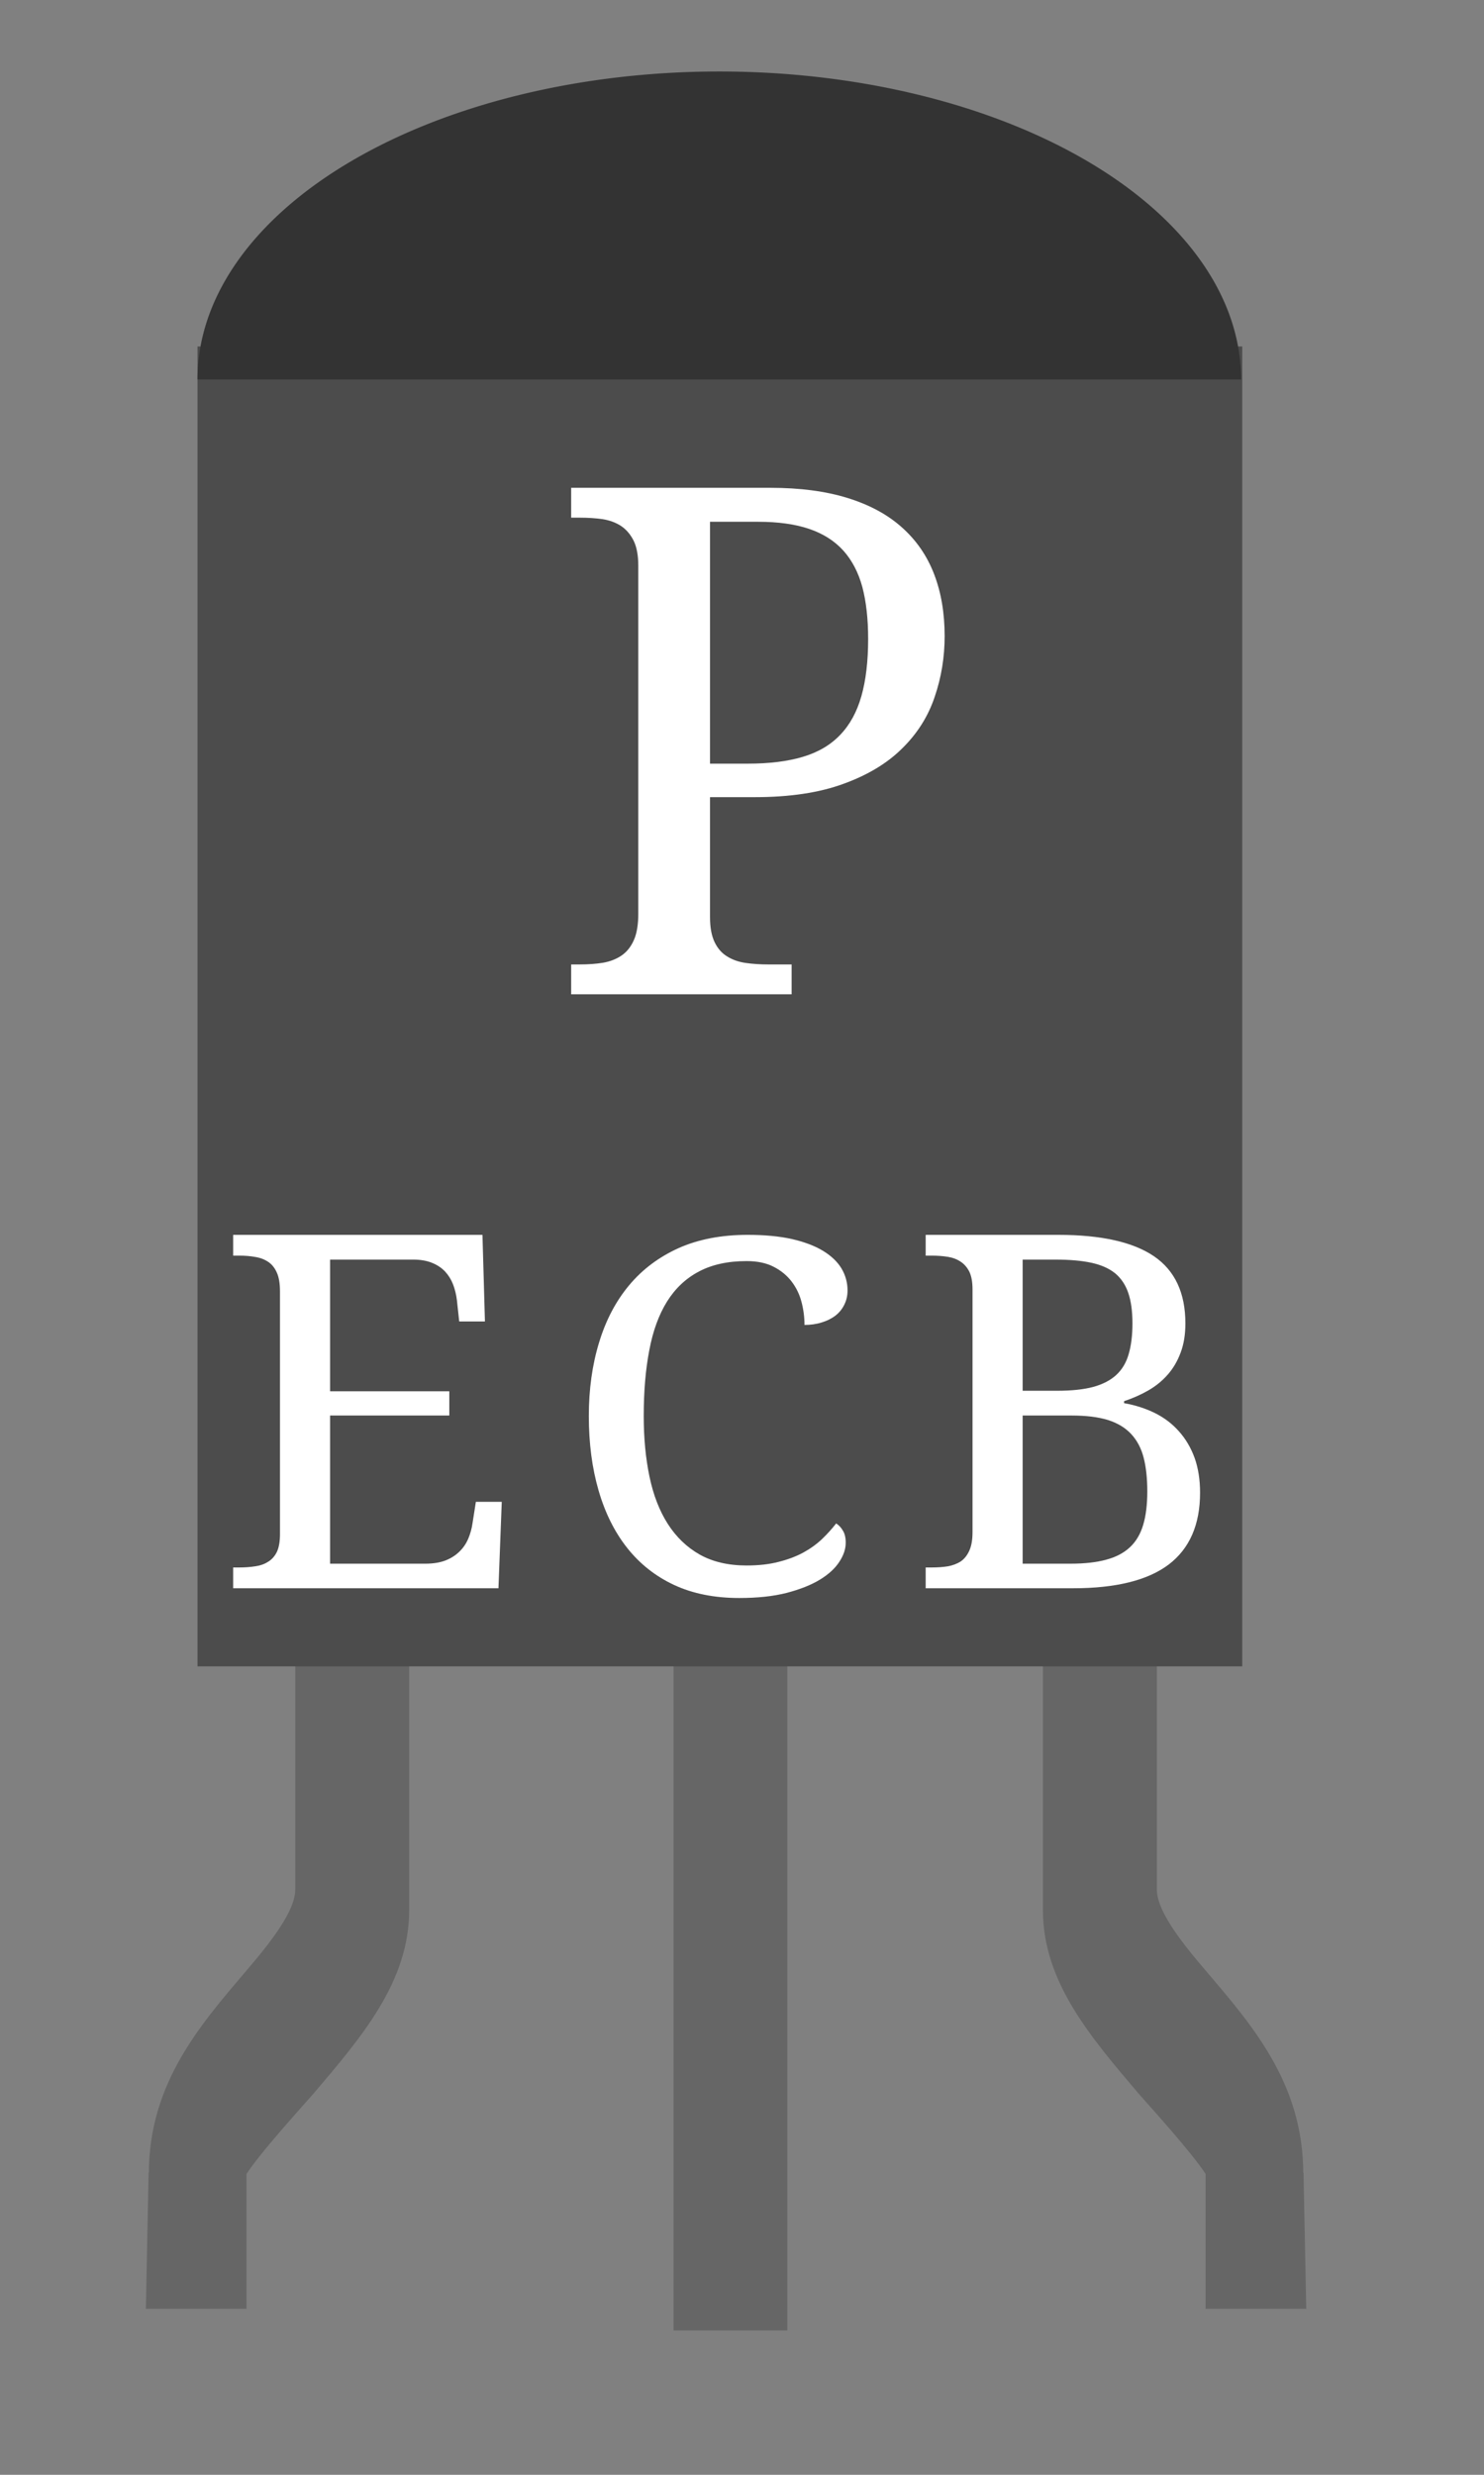
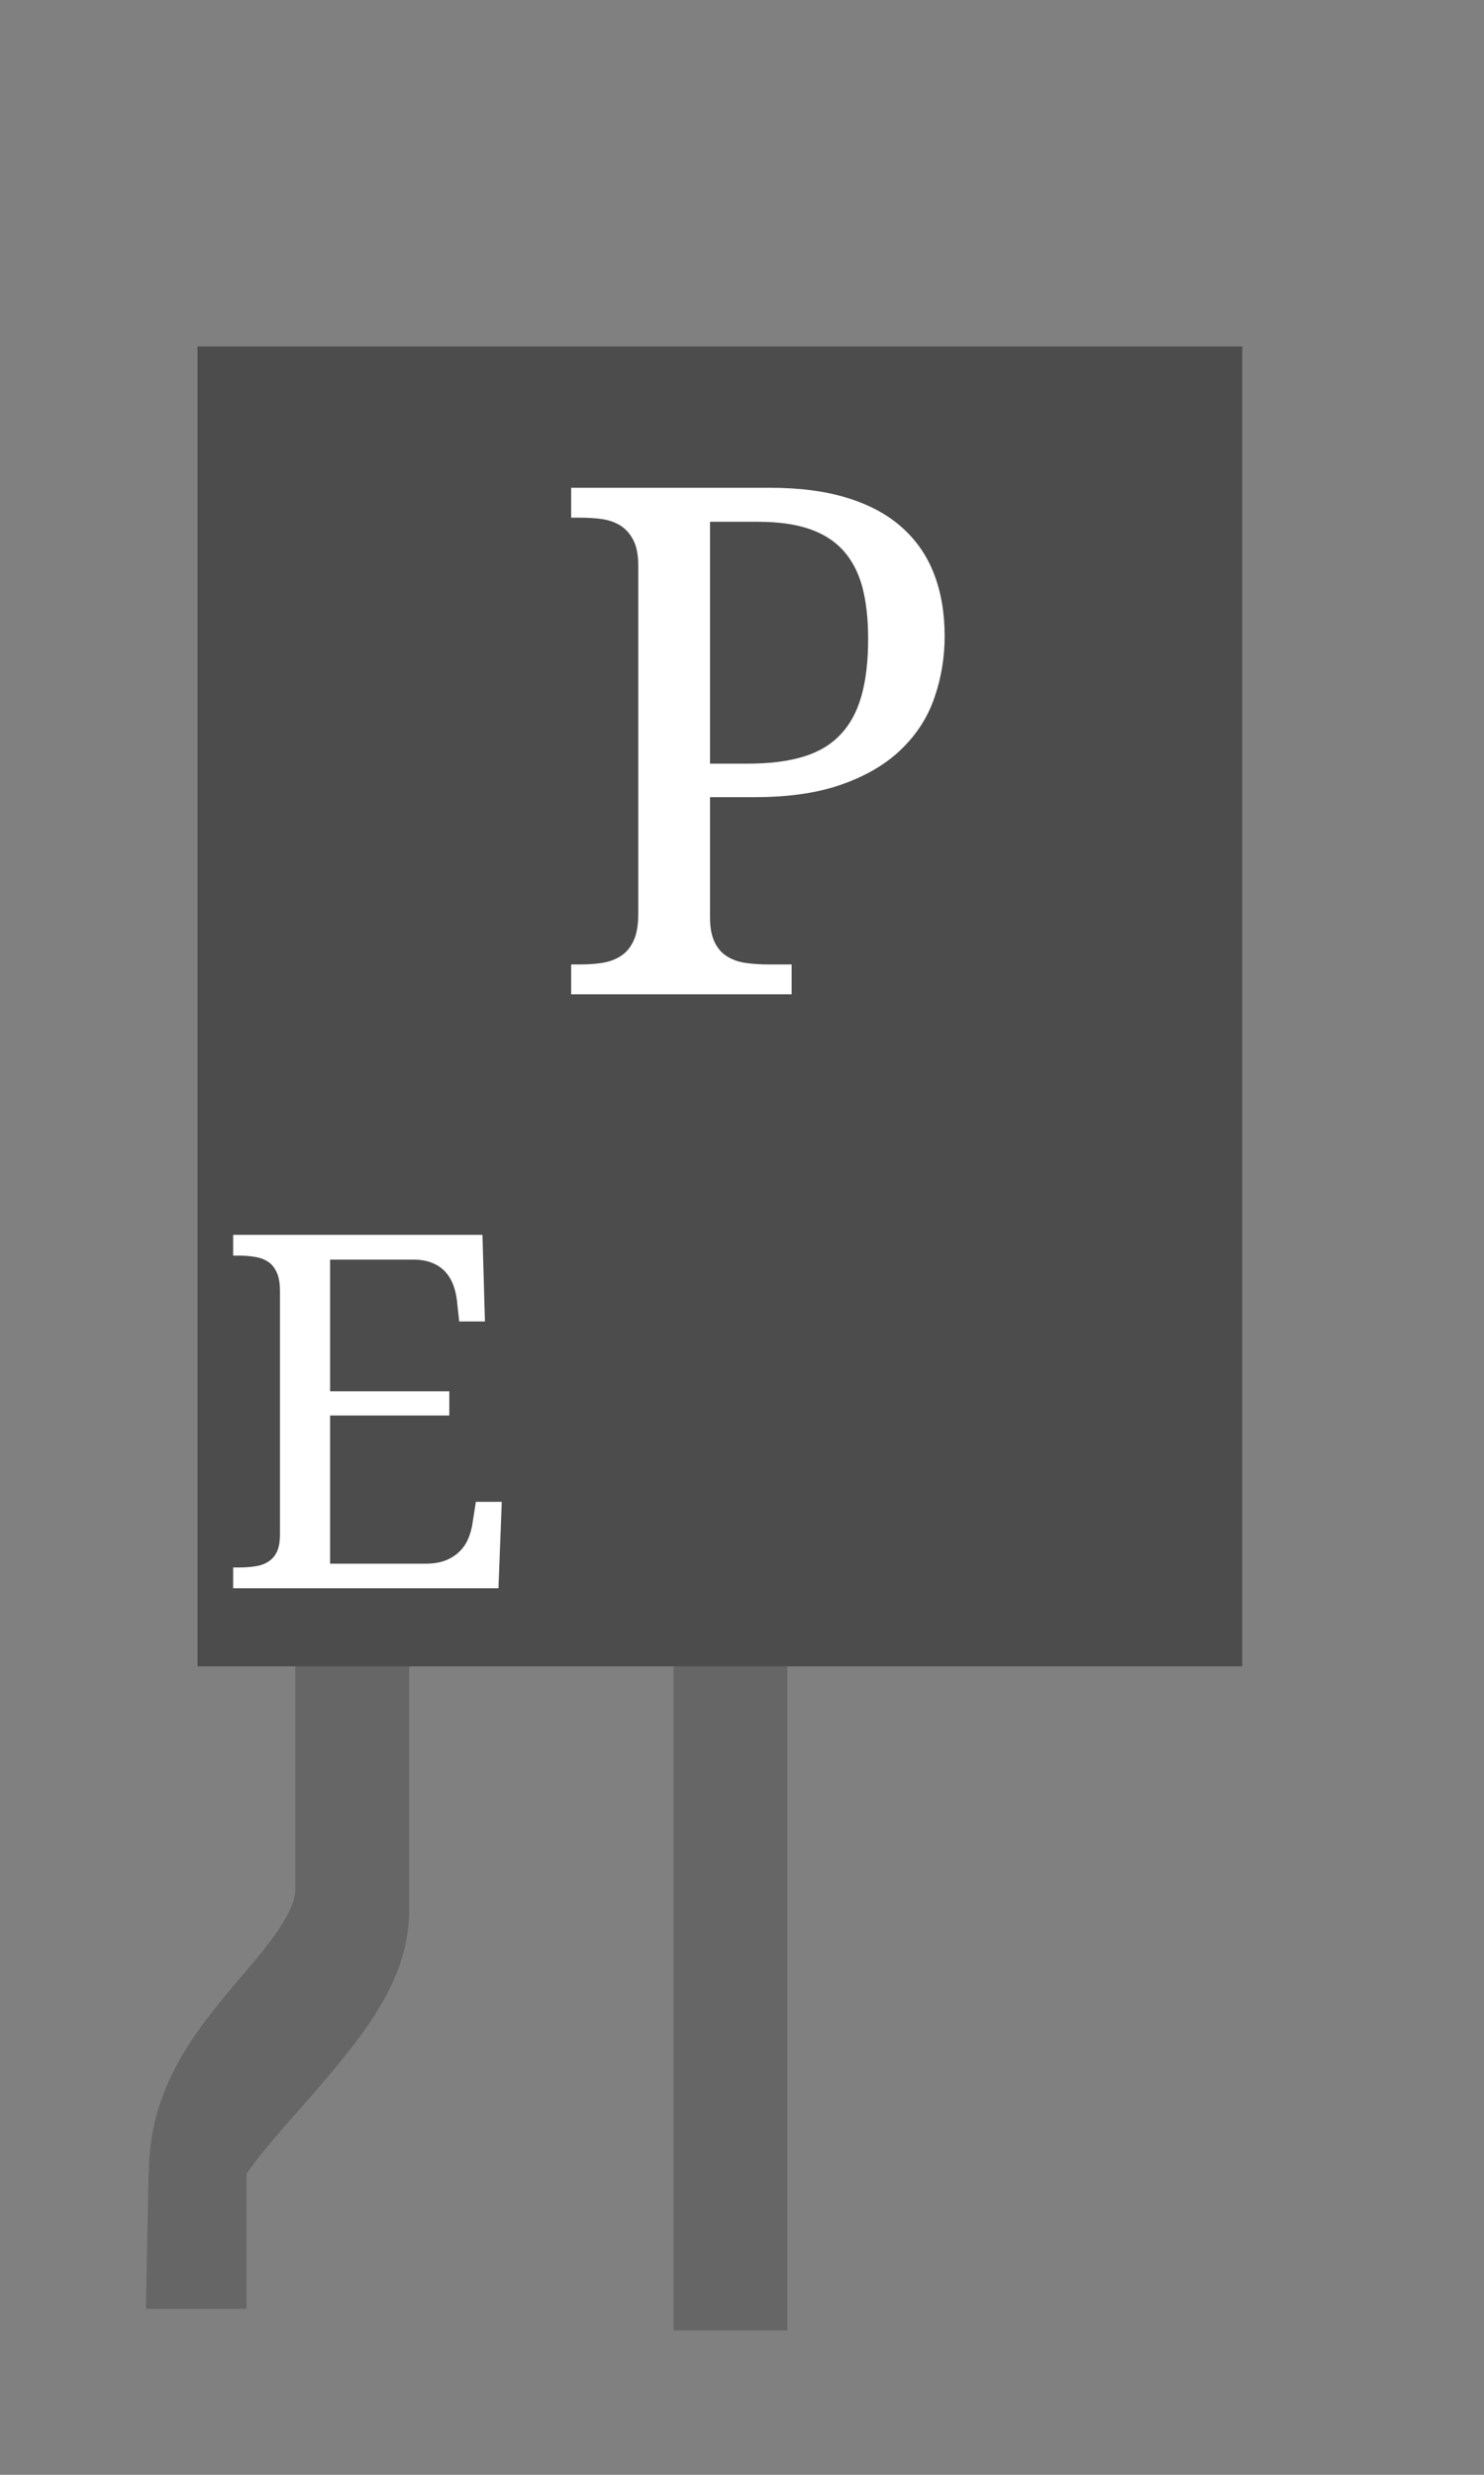
<svg xmlns="http://www.w3.org/2000/svg" width="90" height="150">
  <rect width="100%" height="100%" fill="#808080" stroke="none" />
  <g>
    <title>Layer 1</title>
    <g id="s_7">
-       <path d="m78.698,133.4c0.64,-5.894 -2.198,-9.61 -5.231,-13.166c-1.234,-1.469 -3.557,-4.006 -3.557,-5.7l0,-21.882l-6.409,0l0,23.121c0,4.234 2.809,7.514 5.771,10.993c0.659,0.752 3.258,3.602 4.093,4.924l0,8l5.6,0l-0.16,-8" fill="#666666" stroke="#666666" stroke-width="0.5" id="s_12" />
      <path d="m41.098,97.8l6.4,0l0,43.2l-6.4,0l0,-43.2z" fill="#666666" stroke-width="0.5" stroke="#666666" id="s_11" />
      <path d="m9.369,133.4c-0.64,-5.894 2.198,-9.61 5.231,-13.166c1.234,-1.469 3.557,-4.006 3.557,-5.7l0,-21.882l6.409,0l0,23.121c0,4.234 -2.809,7.514 -5.771,10.993c-0.659,0.752 -3.258,3.602 -4.093,4.924l0,8l-5.6,0l0.16,-8" fill="#666666" stroke="#666666" stroke-width="0.5" id="s_10" />
      <path d="m11.978,21l63.36,0l0,80l-63.36,0l0,-80z" fill="#4c4c4c" id="s_9" />
-       <path fill="#333333" d="m11.978,23a26.893,15.864 0 1 1 63.289,0l-63.289,0z" id="s_8" />
    </g>
-     <path fill="#ffffff" d="m71.89,80.216l0,0q0,1.01 -0.29,1.77q-0.28,0.76 -0.78,1.33q-0.5,0.57 -1.18,0.96q-0.68,0.39 -1.47,0.65l0,0l0,0.12q1.02,0.18 1.87,0.6q0.85,0.42 1.46,1.11q0.61,0.68 0.95,1.61q0.33,0.93 0.33,2.11l0,0q0,2.9 -1.9,4.35q-1.91,1.44 -5.8,1.44l0,0l-8.94,0l0,-1.26l0.38,0q0.52,0 0.96,-0.07q0.45,-0.08 0.79,-0.3q0.33,-0.23 0.52,-0.66q0.19,-0.42 0.19,-1.12l0,0l0,-14.71q0,-0.66 -0.19,-1.06q-0.2,-0.4 -0.54,-0.62q-0.33,-0.22 -0.78,-0.29q-0.45,-0.07 -0.95,-0.07l0,0l-0.38,0l0,-1.26l8.04,0q3.9,0 5.81,1.3q1.9,1.3 1.9,4.07zm-9.87,5.58l0,8.98l2.91,0q1.28,0 2.15,-0.24q0.88,-0.23 1.44,-0.75q0.56,-0.52 0.81,-1.36q0.25,-0.83 0.25,-2.03l0,0q0,-1.18 -0.22,-2.04q-0.22,-0.86 -0.76,-1.44q-0.53,-0.57 -1.41,-0.85q-0.88,-0.27 -2.2,-0.27l0,0l-2.97,0zm0,-9.45l0,7.95l2.08,0q1.32,0 2.19,-0.23q0.88,-0.24 1.41,-0.73q0.53,-0.49 0.75,-1.26q0.23,-0.78 0.23,-1.86l0,0q0,-1.1 -0.25,-1.84q-0.25,-0.74 -0.8,-1.2q-0.56,-0.45 -1.45,-0.64q-0.88,-0.19 -2.16,-0.19l0,0l-2,0z" />
-     <path fill="#ffffff" d="m45.34,74.846l0,0q1.54,0 2.67,0.25q1.14,0.26 1.89,0.71q0.76,0.46 1.13,1.07q0.37,0.62 0.37,1.34l0,0q0,0.48 -0.2,0.87q-0.19,0.39 -0.54,0.66q-0.36,0.27 -0.83,0.41q-0.48,0.15 -1.04,0.15l0,0q0,-0.7 -0.18,-1.39q-0.18,-0.69 -0.6,-1.24q-0.42,-0.55 -1.08,-0.89q-0.67,-0.35 -1.65,-0.35l0,0q-1.7,0 -2.89,0.63q-1.18,0.62 -1.93,1.81q-0.75,1.2 -1.08,2.95q-0.34,1.75 -0.34,4l0,0q0,2.01 0.35,3.68q0.35,1.67 1.11,2.86q0.77,1.2 1.94,1.86q1.18,0.66 2.84,0.66l0,0q1.1,0 1.94,-0.22q0.84,-0.21 1.49,-0.56q0.64,-0.35 1.13,-0.81q0.49,-0.47 0.87,-0.96l0,0q0.25,0.16 0.41,0.44q0.17,0.27 0.17,0.73l0,0q0,0.57 -0.39,1.16q-0.39,0.6 -1.18,1.08q-0.79,0.48 -2.01,0.8q-1.21,0.31 -2.88,0.31l0,0q-2.25,0 -3.95,-0.79q-1.69,-0.79 -2.84,-2.24q-1.15,-1.45 -1.74,-3.49q-0.59,-2.03 -0.59,-4.51l0,0q0,-2.43 0.62,-4.45q0.61,-2.02 1.82,-3.47q1.21,-1.45 3.01,-2.26q1.8,-0.8 4.18,-0.8z" />
    <path fill="#ffffff" d="m20.02,85.796l0,8.98l5.78,0q0.72,0 1.23,-0.2q0.5,-0.2 0.84,-0.54q0.34,-0.33 0.53,-0.78q0.19,-0.45 0.26,-0.95l0,0l0.2,-1.28l1.57,0l-0.2,5.24l-16.09,0l0,-1.26l0.38,0q0.5,0 0.95,-0.07q0.45,-0.06 0.78,-0.27q0.34,-0.2 0.54,-0.6q0.19,-0.41 0.19,-1.07l0,0l0,-14.73q0,-0.71 -0.19,-1.13q-0.19,-0.43 -0.52,-0.65q-0.34,-0.23 -0.79,-0.3q-0.44,-0.08 -0.96,-0.08l0,0l-0.38,0l0,-1.26l15.12,0l0.15,5.25l-1.56,0l-0.14,-1.29q-0.06,-0.5 -0.23,-0.95q-0.17,-0.44 -0.48,-0.78q-0.32,-0.34 -0.79,-0.53q-0.48,-0.2 -1.15,-0.2l0,0l-5.04,0l0,7.98l7.23,0l0,1.47l-7.23,0z" />
    <path fill="#ffffff" d="m48.01,60.266l-13.37,0l0,-1.81l0.54,0q0.74,0 1.38,-0.1q0.64,-0.11 1.12,-0.43q0.49,-0.33 0.76,-0.94q0.27,-0.6 0.27,-1.61l0,0l0,-21.08q0,-0.95 -0.28,-1.52q-0.29,-0.58 -0.77,-0.9q-0.48,-0.31 -1.12,-0.41q-0.64,-0.09 -1.36,-0.09l0,0l-0.54,0l0,-1.81l12.07,0q2.71,0 4.7,0.62q2,0.62 3.3,1.79q1.3,1.16 1.94,2.82q0.64,1.66 0.64,3.76l0,0q0,1.91 -0.6,3.67q-0.59,1.77 -1.96,3.12q-1.36,1.36 -3.57,2.16q-2.2,0.81 -5.39,0.81l0,0l-2.71,0l0,7.27q0,0.94 0.28,1.52q0.28,0.58 0.77,0.87q0.48,0.3 1.12,0.39q0.64,0.09 1.35,0.09l0,0l1.43,0l0,1.81zm-4.95,-28.64l0,14.66l2.29,0q1.95,0 3.33,-0.41q1.39,-0.41 2.27,-1.33q0.88,-0.91 1.29,-2.35q0.41,-1.44 0.41,-3.47l0,0q0,-1.81 -0.35,-3.14q-0.36,-1.33 -1.16,-2.22q-0.8,-0.88 -2.07,-1.31q-1.27,-0.43 -3.09,-0.43l0,0l-2.92,0z" />
  </g>
</svg>